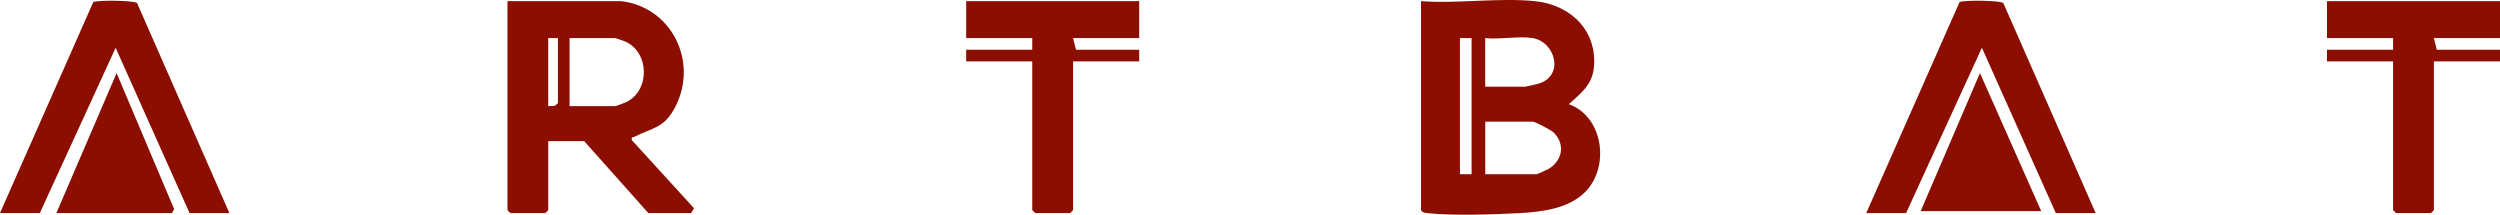
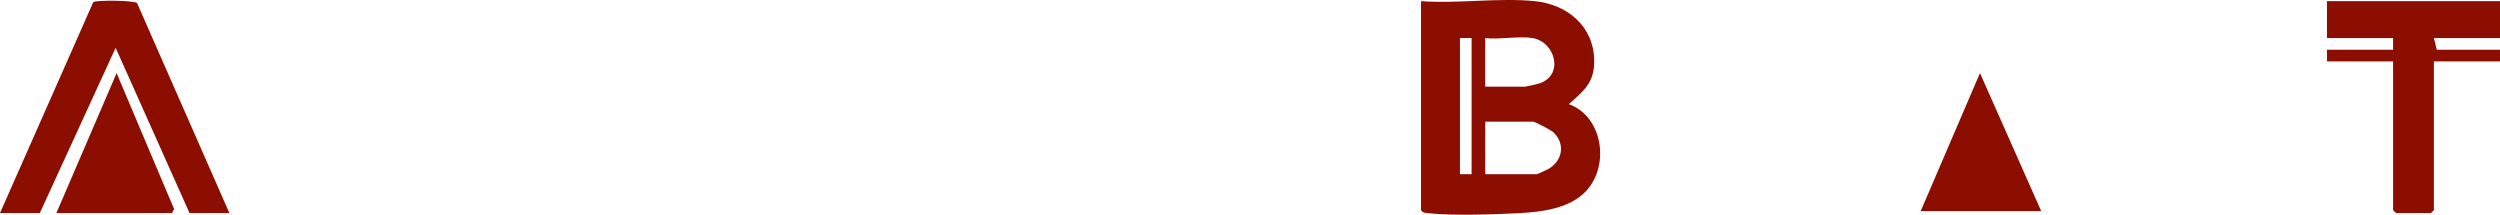
<svg xmlns="http://www.w3.org/2000/svg" id="Layer_1" data-name="Layer 1" viewBox="0 0 740.49 63.59">
  <defs>
    <style>
      .cls-1 {
        fill: #8b0e00;
      }
    </style>
  </defs>
  <path class="cls-1" d="M454.6.34c9.64.97,17.46,7.43,17.6,17.55.09,6.59-3.06,8.99-7.53,12.96,10.06,3.61,12.2,18.05,5.2,25.65-4.86,5.27-13.05,6.26-19.86,6.63-7.14.39-20.31.8-27.12,0-.84-.1-1.48-.07-1.99-.89V.34c10.79.8,23.08-1.07,33.68,0ZM435.88,11.28h-3.45v40.31h3.45V11.28ZM454.02,11.28c-4.09-.68-9.82.5-14.11,0v14.4h11.8c.24,0,3.72-.8,4.22-.96,7.49-2.46,4.67-12.34-1.92-13.43ZM439.92,51.59h15.26c.2,0,3.12-1.33,3.58-1.61,4.13-2.51,4.89-7.43,1.35-10.8-.7-.66-5.43-3.14-6.07-3.14h-14.11v15.55Z" />
-   <path class="cls-1" d="M183.97.34c15.01,1.78,22.85,17.88,16.15,31.12-3.34,6.6-6.71,6.25-12.25,9.07-.54.28-.93-.15-.72.98l18.42,20.17-.86,1.43h-12.67l-19-21.3h-10.65v20.44l-.86.86h-10.36l-.86-.86V.34h33.68ZM165.26,11.28h-2.88v20.15l1.94-.08.94-.79V11.28ZM168.71,31.43h13.53c.3,0,2.83-.98,3.36-1.25,6.97-3.44,6.76-14.71-.38-17.86-.44-.2-2.82-1.04-2.99-1.04h-13.53v20.15Z" />
-   <path class="cls-1" d="M620.72,63.1h-11.8l-21.89-48.95-22.45,48.95h-11.8L580.41.62c1.02-.62,12.05-.54,12.97.29l27.34,62.19Z" />
  <path class="cls-1" d="M67.94,63.1h-11.8L34.25,14.16,11.8,63.1H0L27.63.62C28.66,0,39.68.09,40.6.91l27.34,62.19Z" />
-   <polygon class="cls-1" points="337.42 .34 337.42 11.28 317.84 11.28 318.71 14.74 337.42 14.74 337.42 18.19 317.84 18.19 317.84 62.24 316.98 63.1 306.62 63.1 305.75 62.24 305.75 18.19 286.18 18.19 286.18 14.74 305.75 14.74 305.75 11.28 286.18 11.28 286.18 .34 337.42 .34" />
  <polygon class="cls-1" points="740.49 .34 740.49 11.28 720.91 11.28 721.77 14.74 740.49 14.74 740.49 18.19 720.91 18.19 720.91 62.24 720.04 63.1 709.68 63.1 708.82 62.24 708.82 18.19 689.24 18.19 689.24 14.74 708.82 14.74 708.82 11.28 689.24 11.28 689.24 .34 740.49 .34" />
  <polygon class="cls-1" points="16.7 63.1 34.54 21.65 51.57 61.93 50.96 63.1 16.7 63.1" />
  <polygon class="cls-1" points="568.9 62.53 586.46 21.64 604.6 62.53 568.9 62.53" />
</svg>